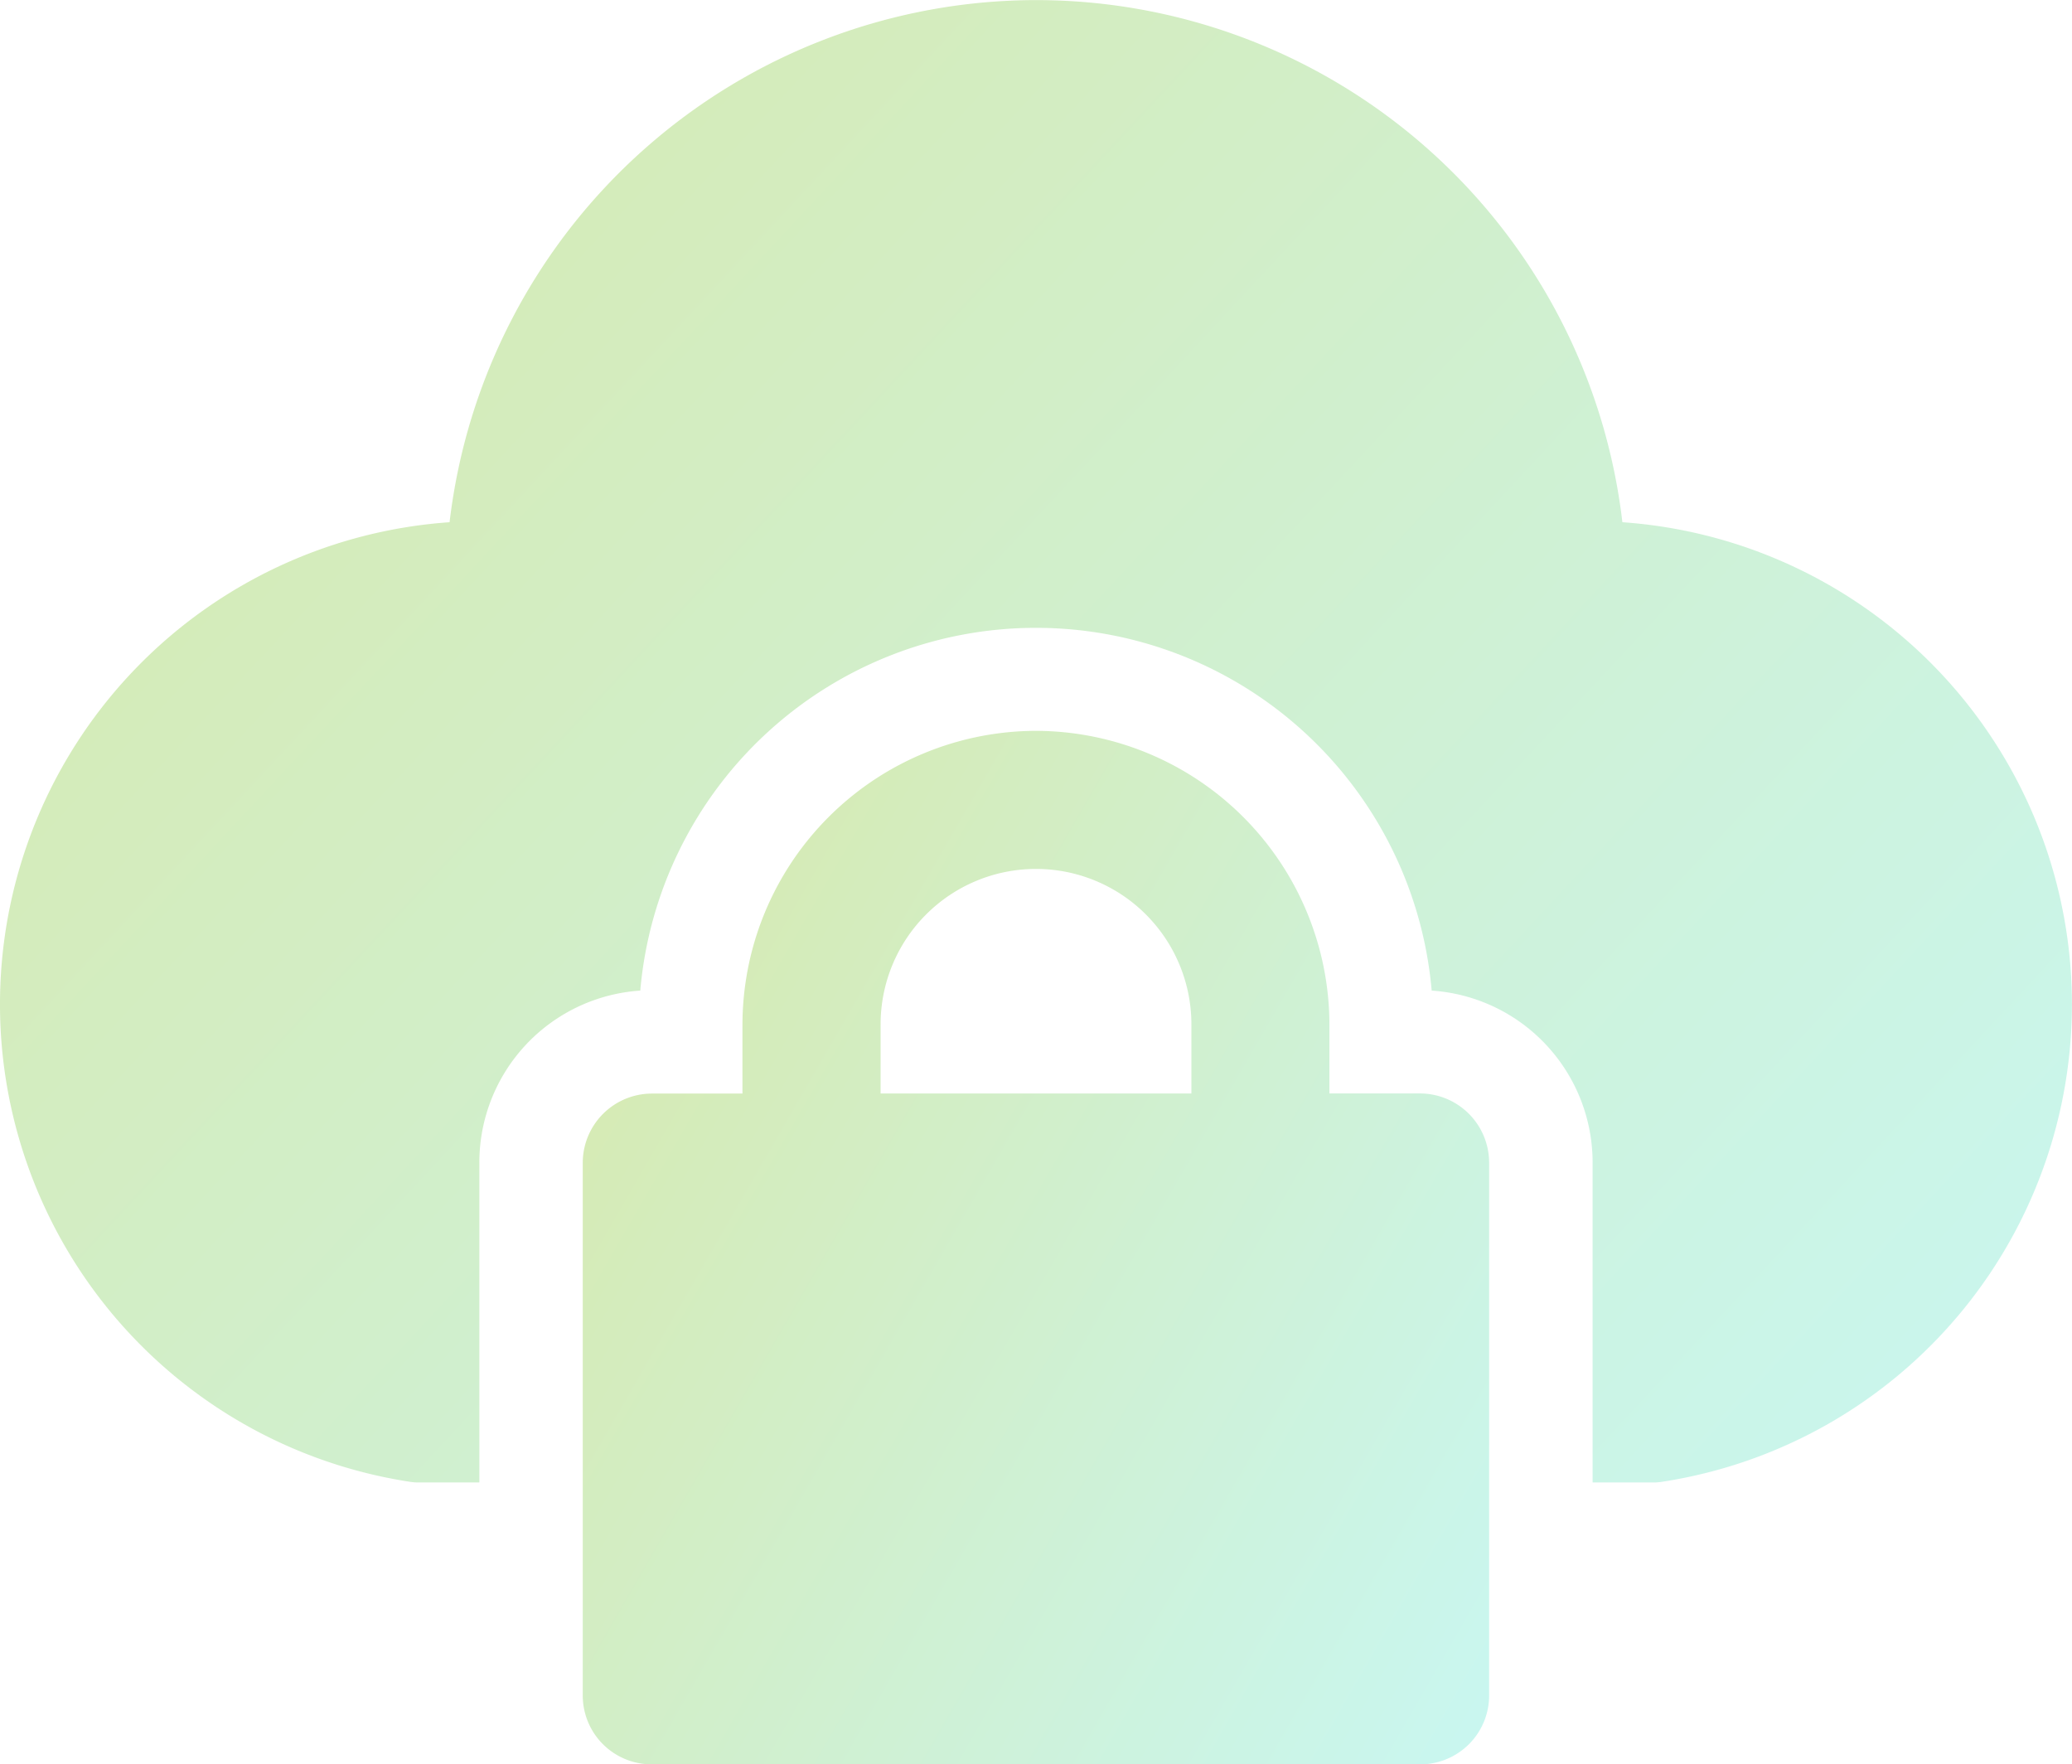
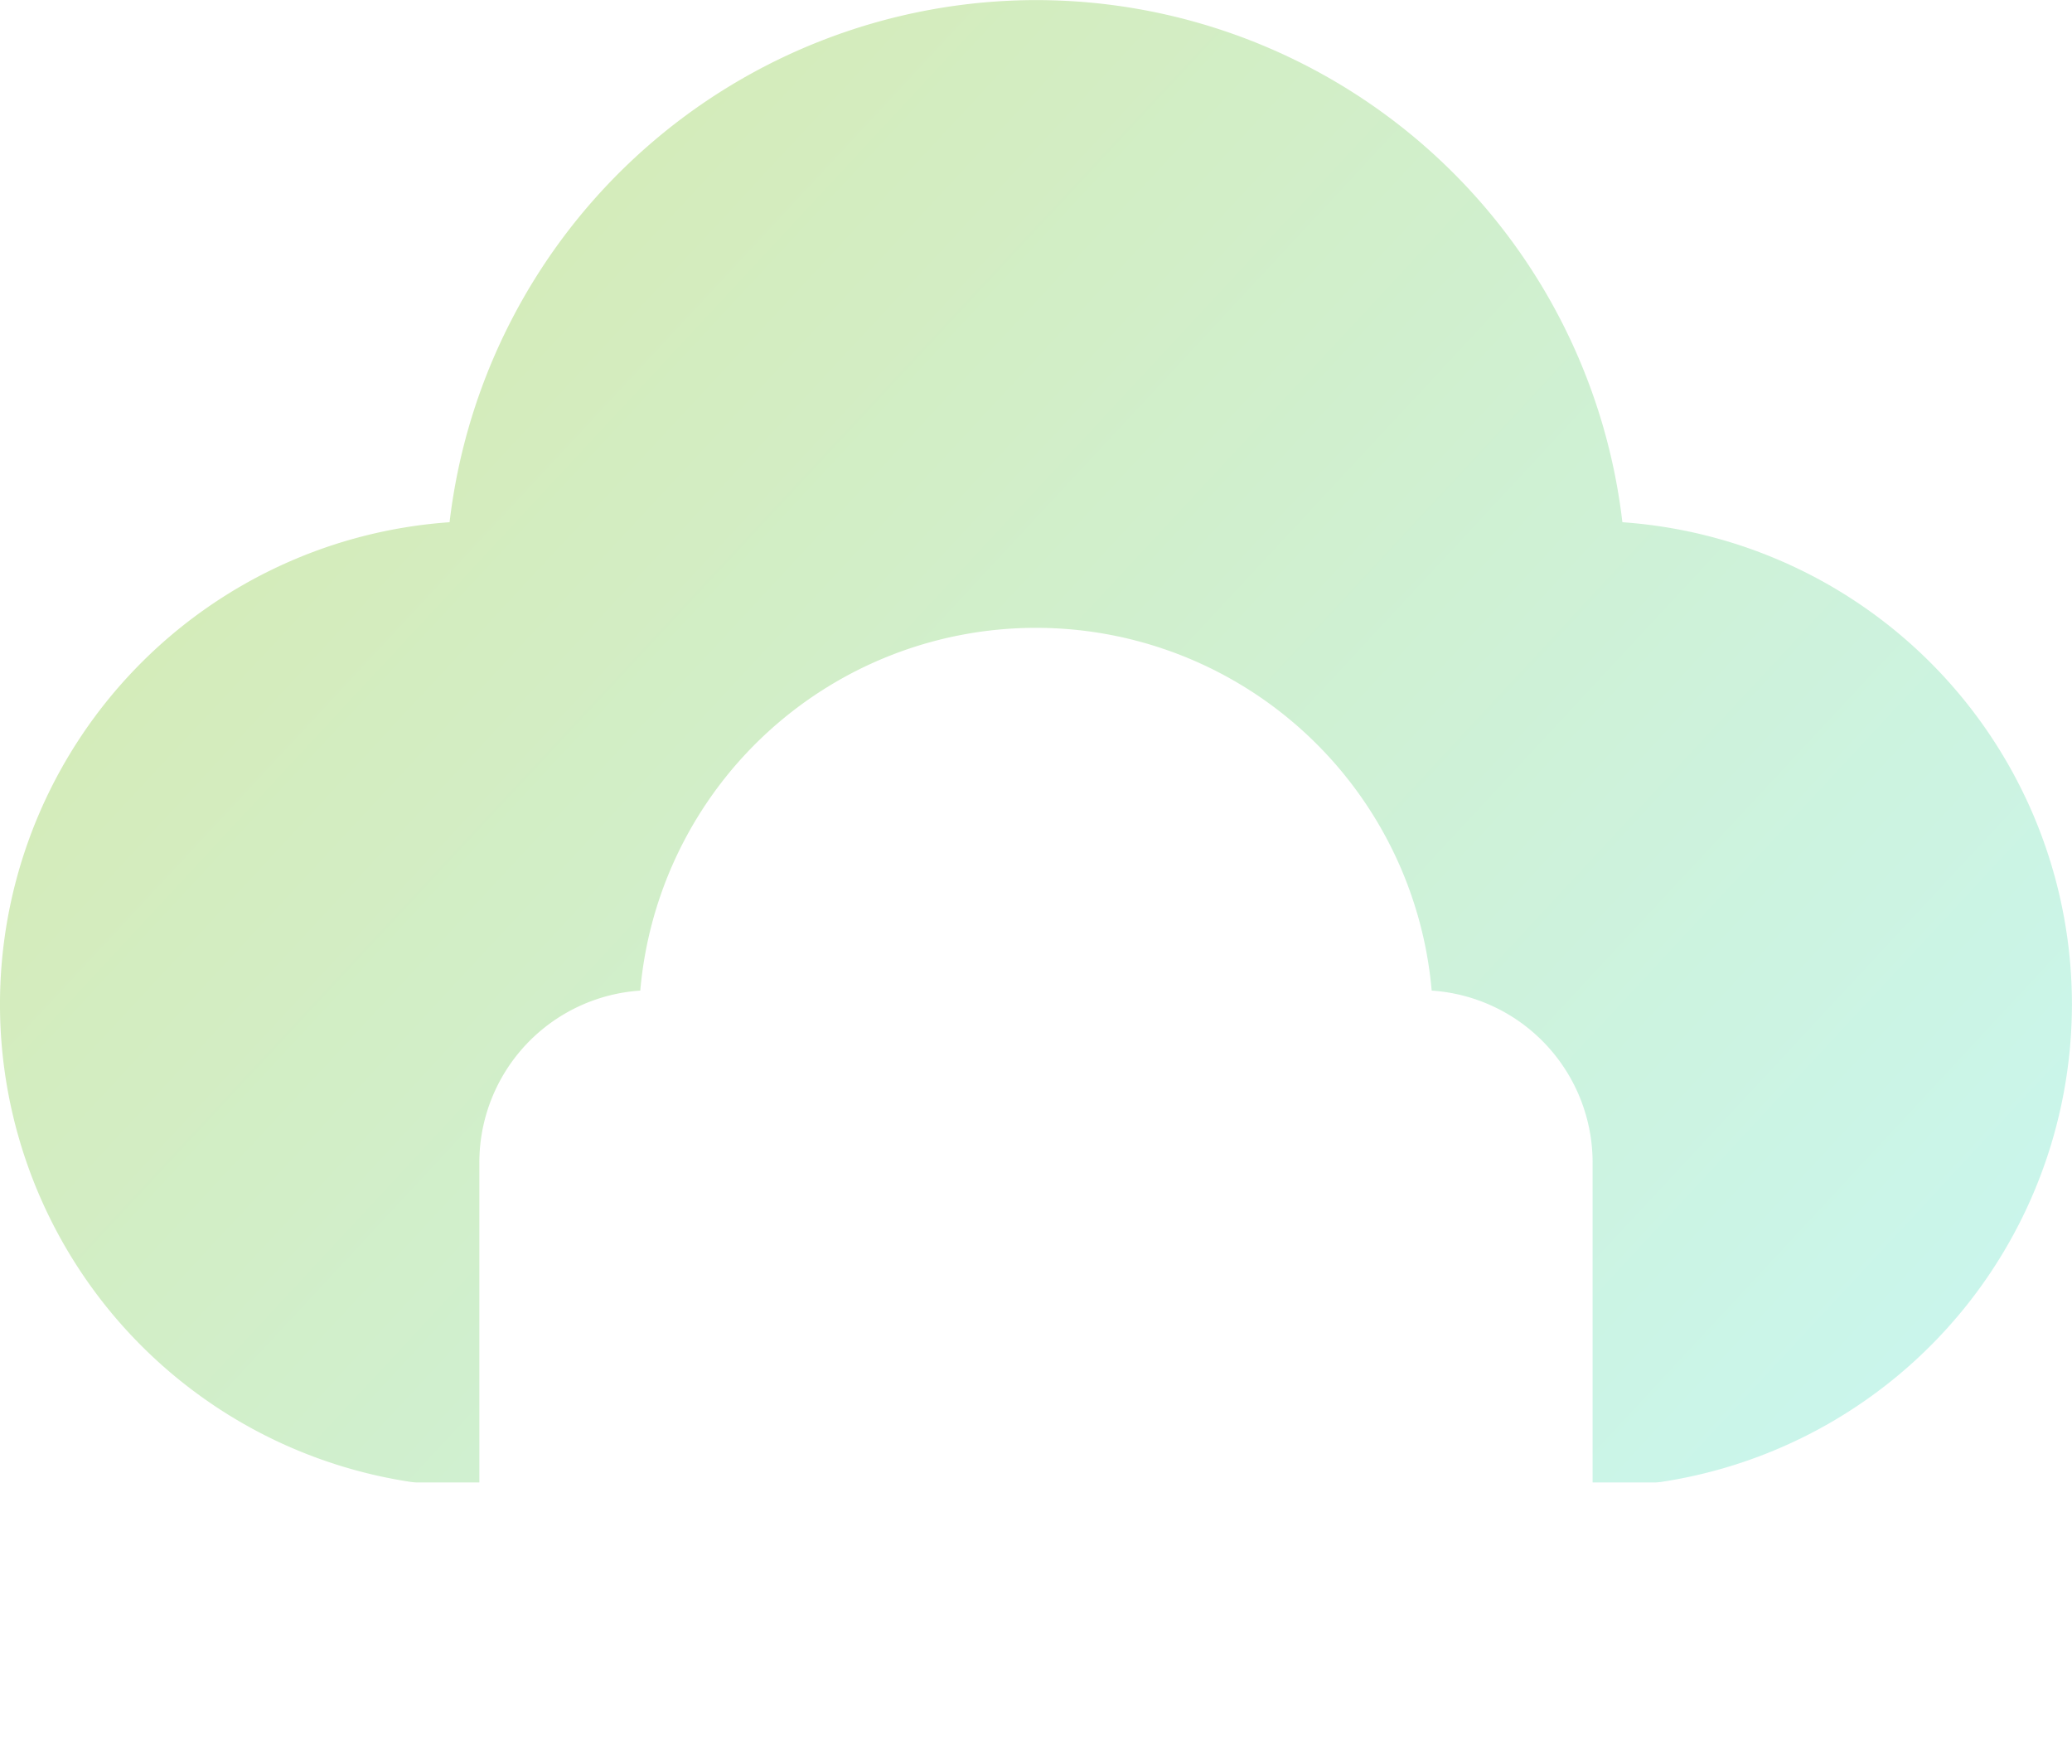
<svg xmlns="http://www.w3.org/2000/svg" width="86.922" height="74" viewBox="0 0 86.922 74">
  <defs>
    <linearGradient id="linear-gradient" x1="1.333" y1="1" x2="0.017" y2="0.14" gradientUnits="objectBoundingBox">
      <stop offset="0" stop-color="#60efff" />
      <stop offset="1" stop-color="#90c322" />
    </linearGradient>
  </defs>
  <g id="Cloud_Security_and_Compliance_" data-name="Cloud Security and Compliance " transform="translate(-1 -3.23)" opacity="0.36">
    <path id="Path_45902" data-name="Path 45902" d="M18.182,65.379a2.192,2.192,0,0,0,.435.029h2.492V51.993a7.228,7.228,0,0,1,6.751-7.214,16.663,16.663,0,0,1,33.2,0,7.228,7.228,0,0,1,6.751,7.214V65.408h2.492a2.191,2.191,0,0,0,.435-.029A20.265,20.265,0,0,0,69.06,25.134a24.767,24.767,0,0,0-24.6-21.9,24.8,24.8,0,0,0-24.6,21.9,20.265,20.265,0,0,0-1.681,40.245Z" transform="translate(0 0)" fill="url(#linear-gradient)" />
-     <path id="Path_45903" data-name="Path 45903" d="M28.447,13.81A12.341,12.341,0,0,0,16.133,26.124v2.9h-3.8a2.906,2.906,0,0,0-2.9,2.9V54.258a2.887,2.887,0,0,0,2.9,2.9H44.556a2.887,2.887,0,0,0,2.9-2.9V31.919a2.906,2.906,0,0,0-2.9-2.9h-3.8v-2.9A12.341,12.341,0,0,0,28.447,13.81Zm6.519,15.211H21.928v-2.9a6.519,6.519,0,1,1,13.038,0Z" transform="translate(16.014 20.074)" fill="url(#linear-gradient)" />
  </g>
</svg>